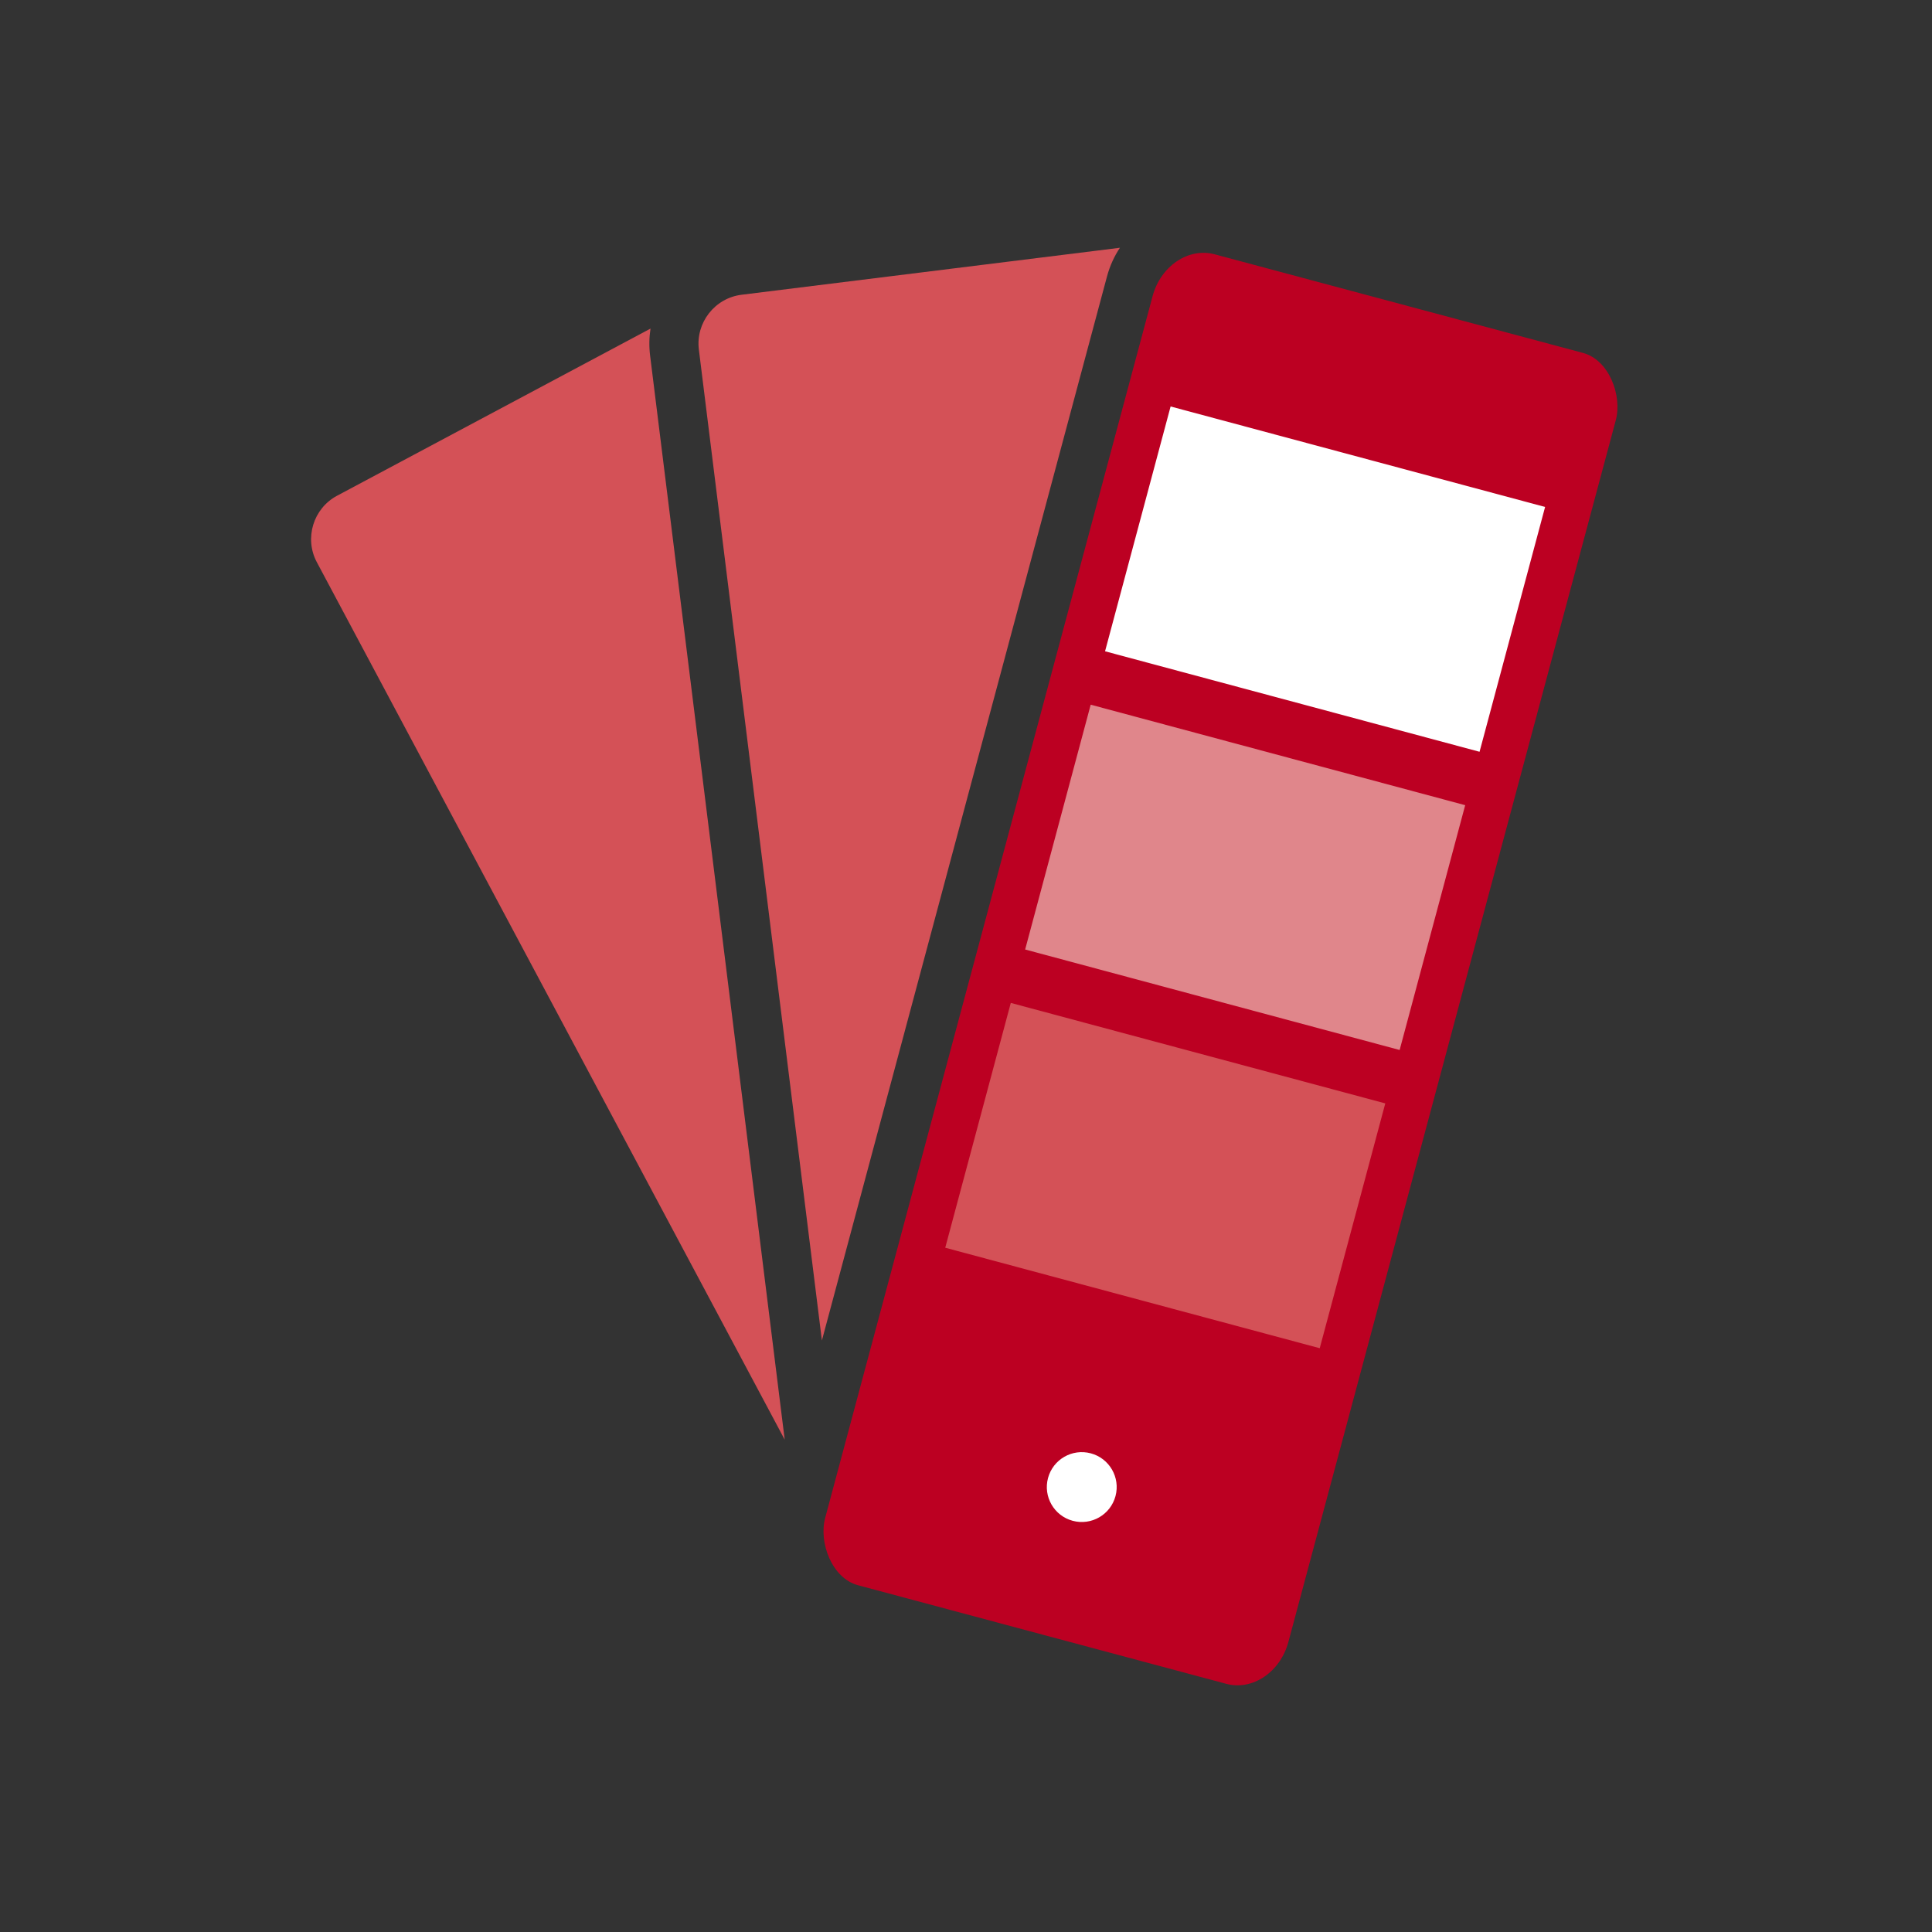
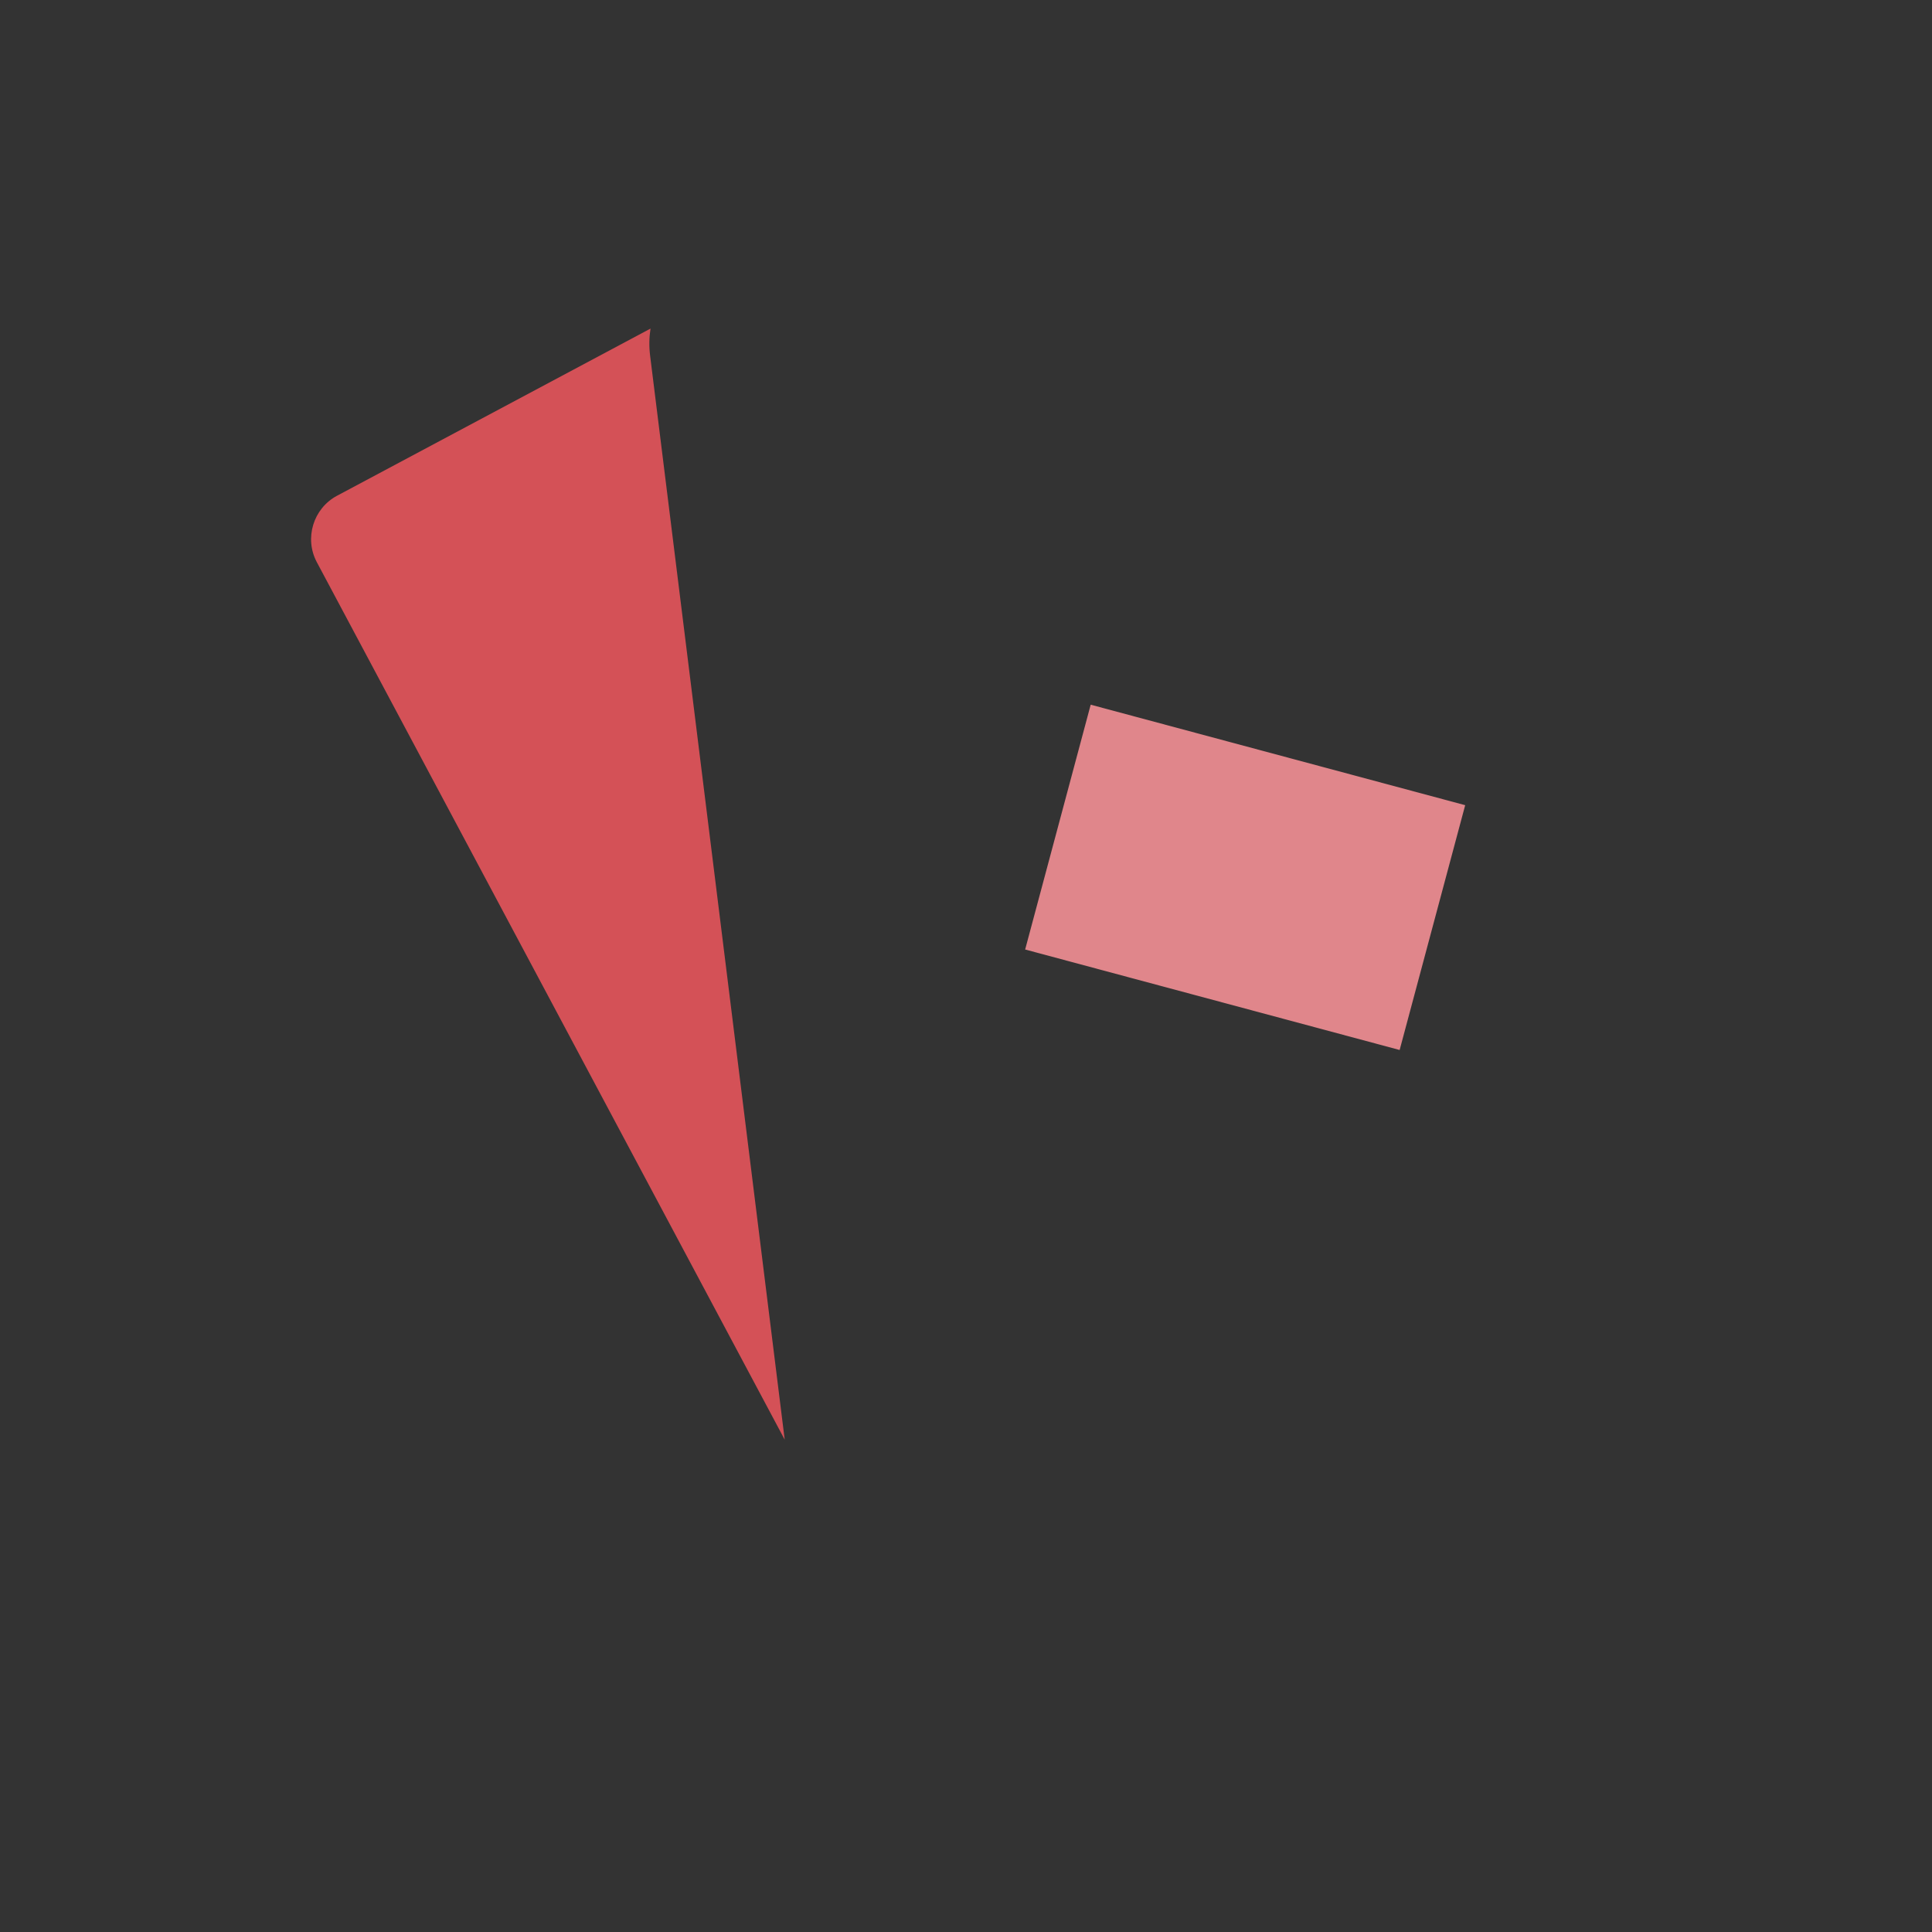
<svg xmlns="http://www.w3.org/2000/svg" xml:space="preserve" width="100mm" height="100mm" version="1.1" style="shape-rendering:geometricPrecision; text-rendering:geometricPrecision; image-rendering:optimizeQuality; fill-rule:evenodd; clip-rule:evenodd" viewBox="0 0 10000 10000">
  <rect x="0" y="0" width="10000" height="10000" fill="#333333" stroke="none" />
  <defs>
    <style type="text/css">
   
    .fil1 {fill:#BC0022}
    .fil0 {fill:#D45157}
    .fil4 {fill:#D45157}
    .fil3 {fill:#E0868B}
    .fil2 {fill:white}
   
  </style>
  </defs>
  <g id="Слой_x0020_1">
    <g id="_1681285728464">
      <path class="fil0" d="M1744.64 2565.85l1622.37 -865.08c-7.03,45.32 -7.98,92.27 -2.07,139.91l696.69 5611.04 -2421.74 -4541.81c-65.81,-123.43 -18.69,-278.26 104.75,-344.06z" />
-       <path class="fil0" d="M3838.35 1525.64l1958.28 -243.15c-29.39,44.33 -52.21,93.93 -66.66,147.84l-1475.84 5507.91 -636.82 -5128.89c-17.23,-138.82 82.24,-266.48 221.04,-283.71z" />
-       <rect class="fil1" transform="matrix(1.535 0.411 -0.473 1.765 6041.44 1250.5)" width="1561.94" height="3903.01" rx="160" ry="160" />
-       <circle class="fil2" transform="matrix(1.535 0.411 -0.411 1.535 5599.17 7697.05)" r="113.77" />
-       <rect class="fil2" transform="matrix(1.241 0.333 -0.411 1.535 6059.02 2103.9)" width="1561.94" height="825.5" />
      <rect class="fil3" transform="matrix(1.241 0.333 -0.411 1.535 5645.42 3647.48)" width="1561.94" height="825.5" />
-       <rect class="fil4" transform="matrix(1.241 0.333 -0.411 1.535 5231.82 5191.07)" width="1561.94" height="825.5" />
    </g>
  </g>
</svg>